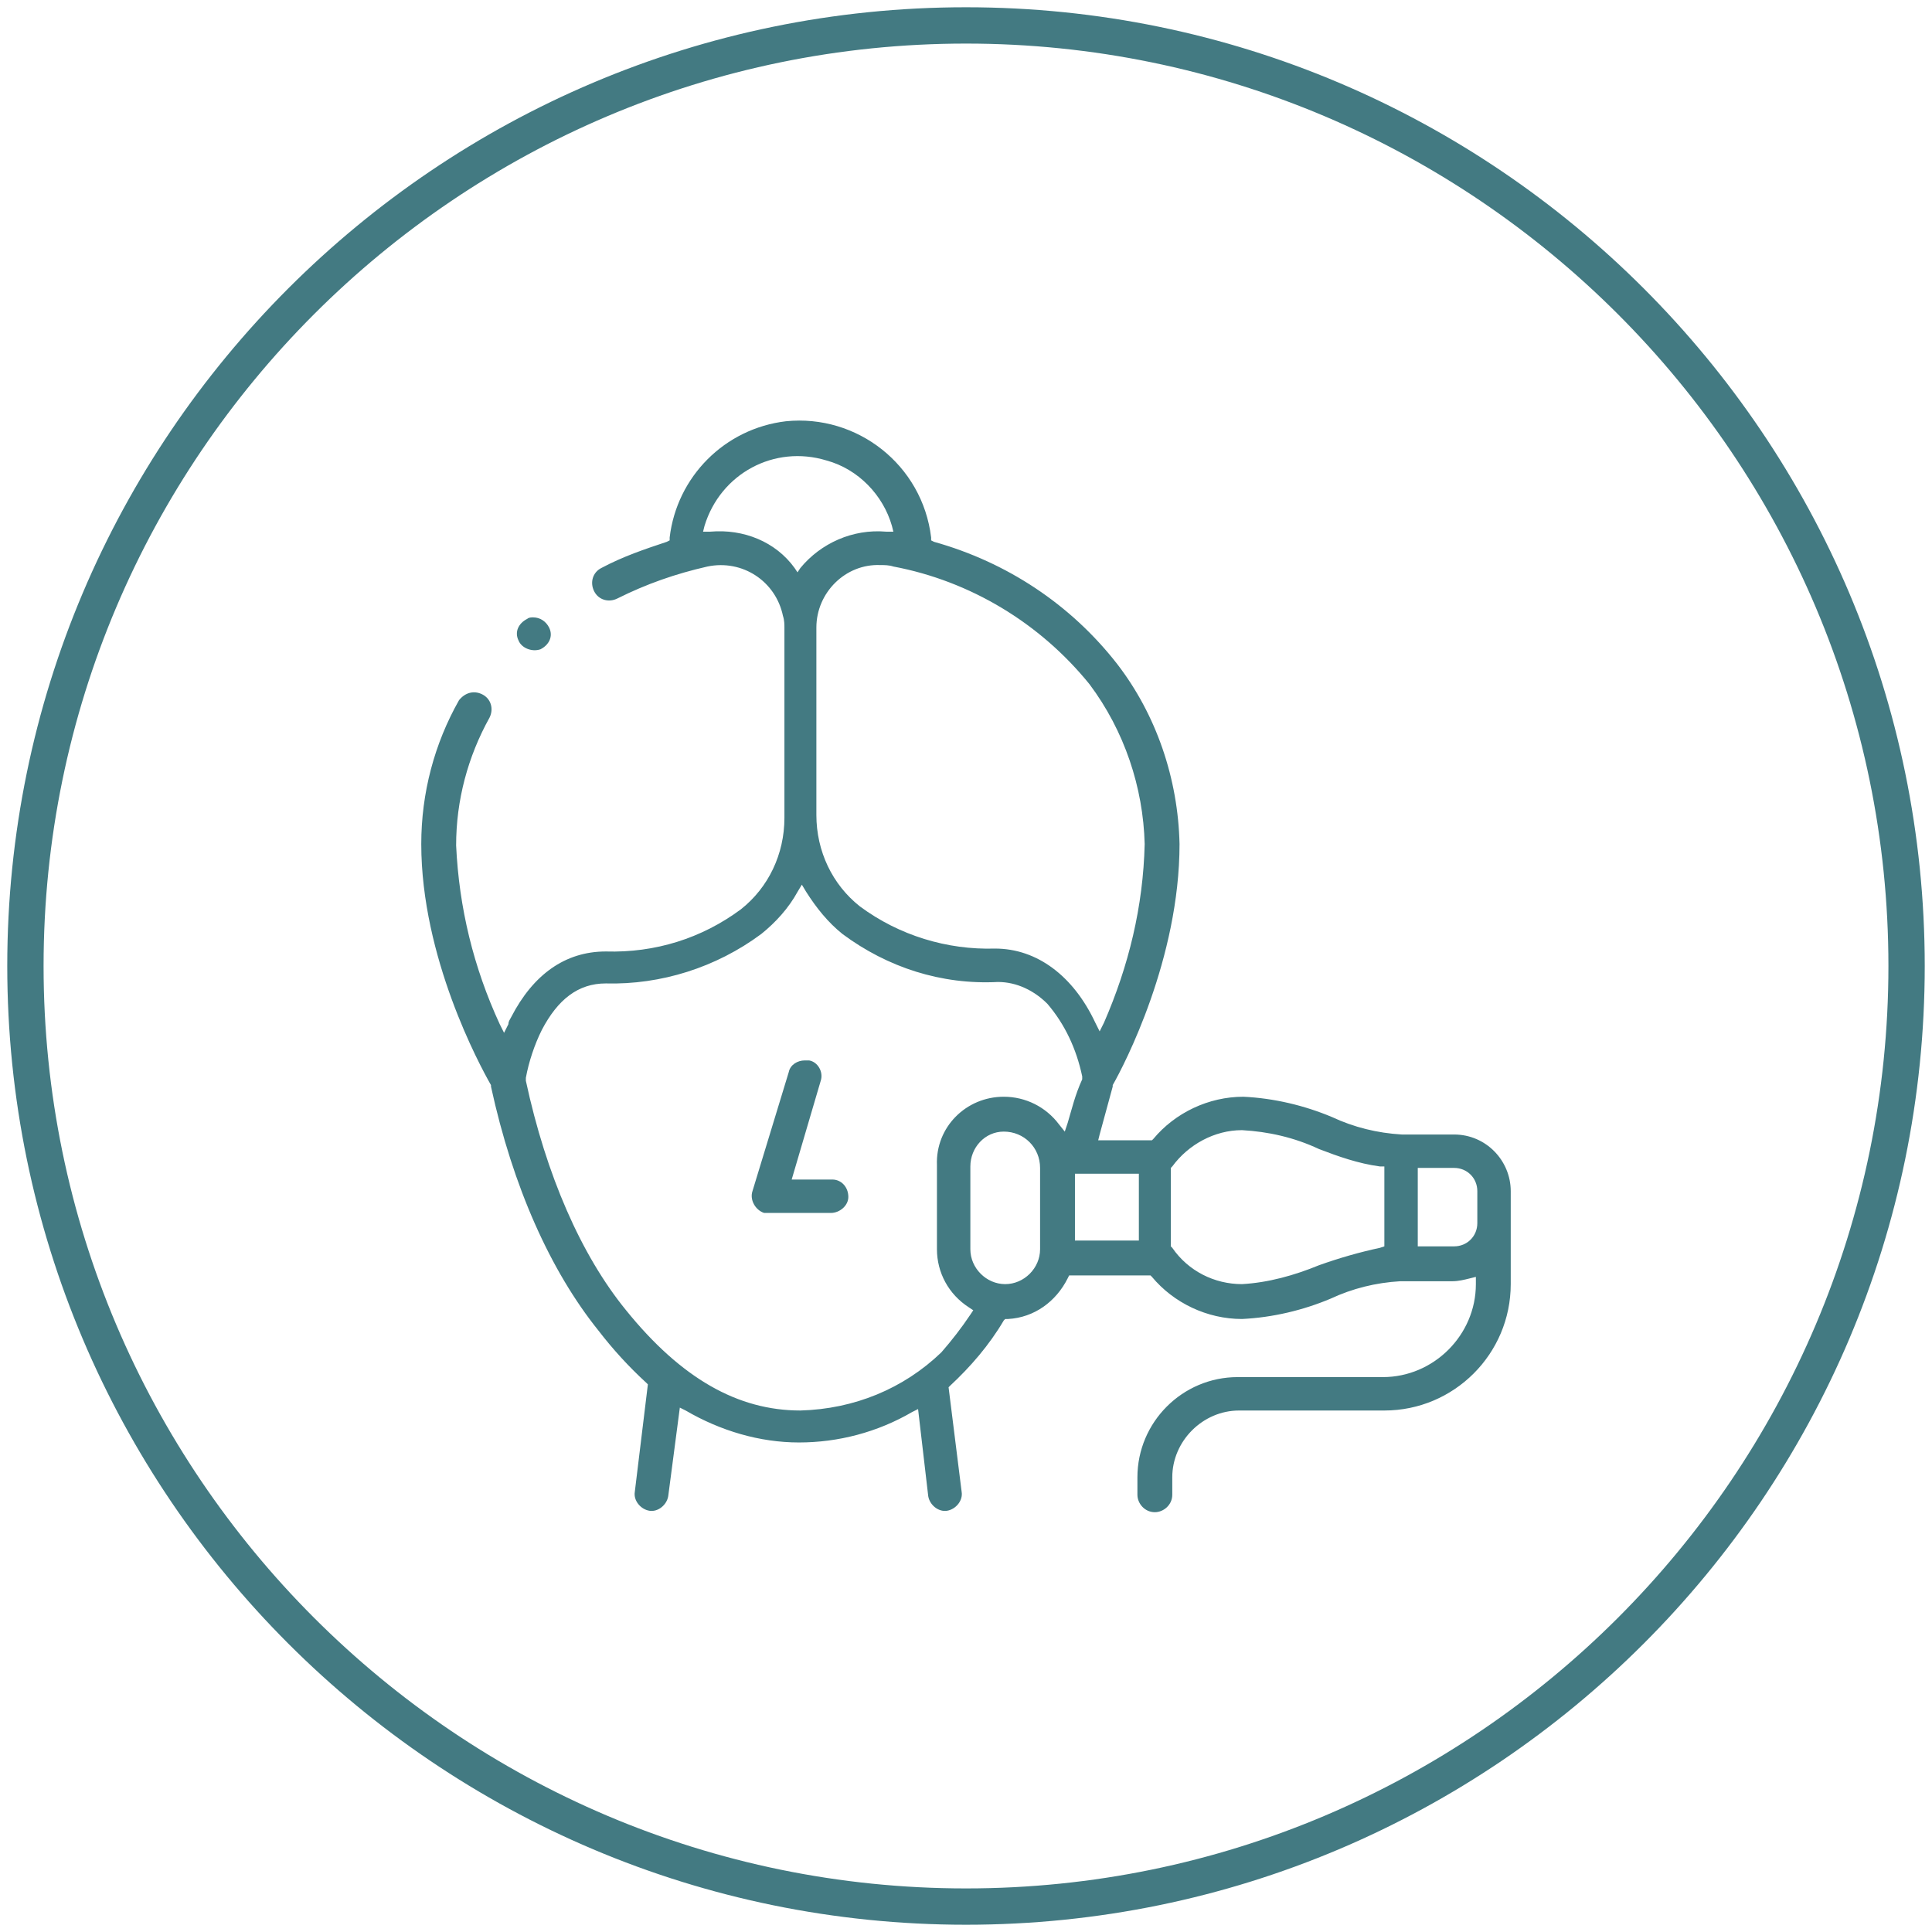
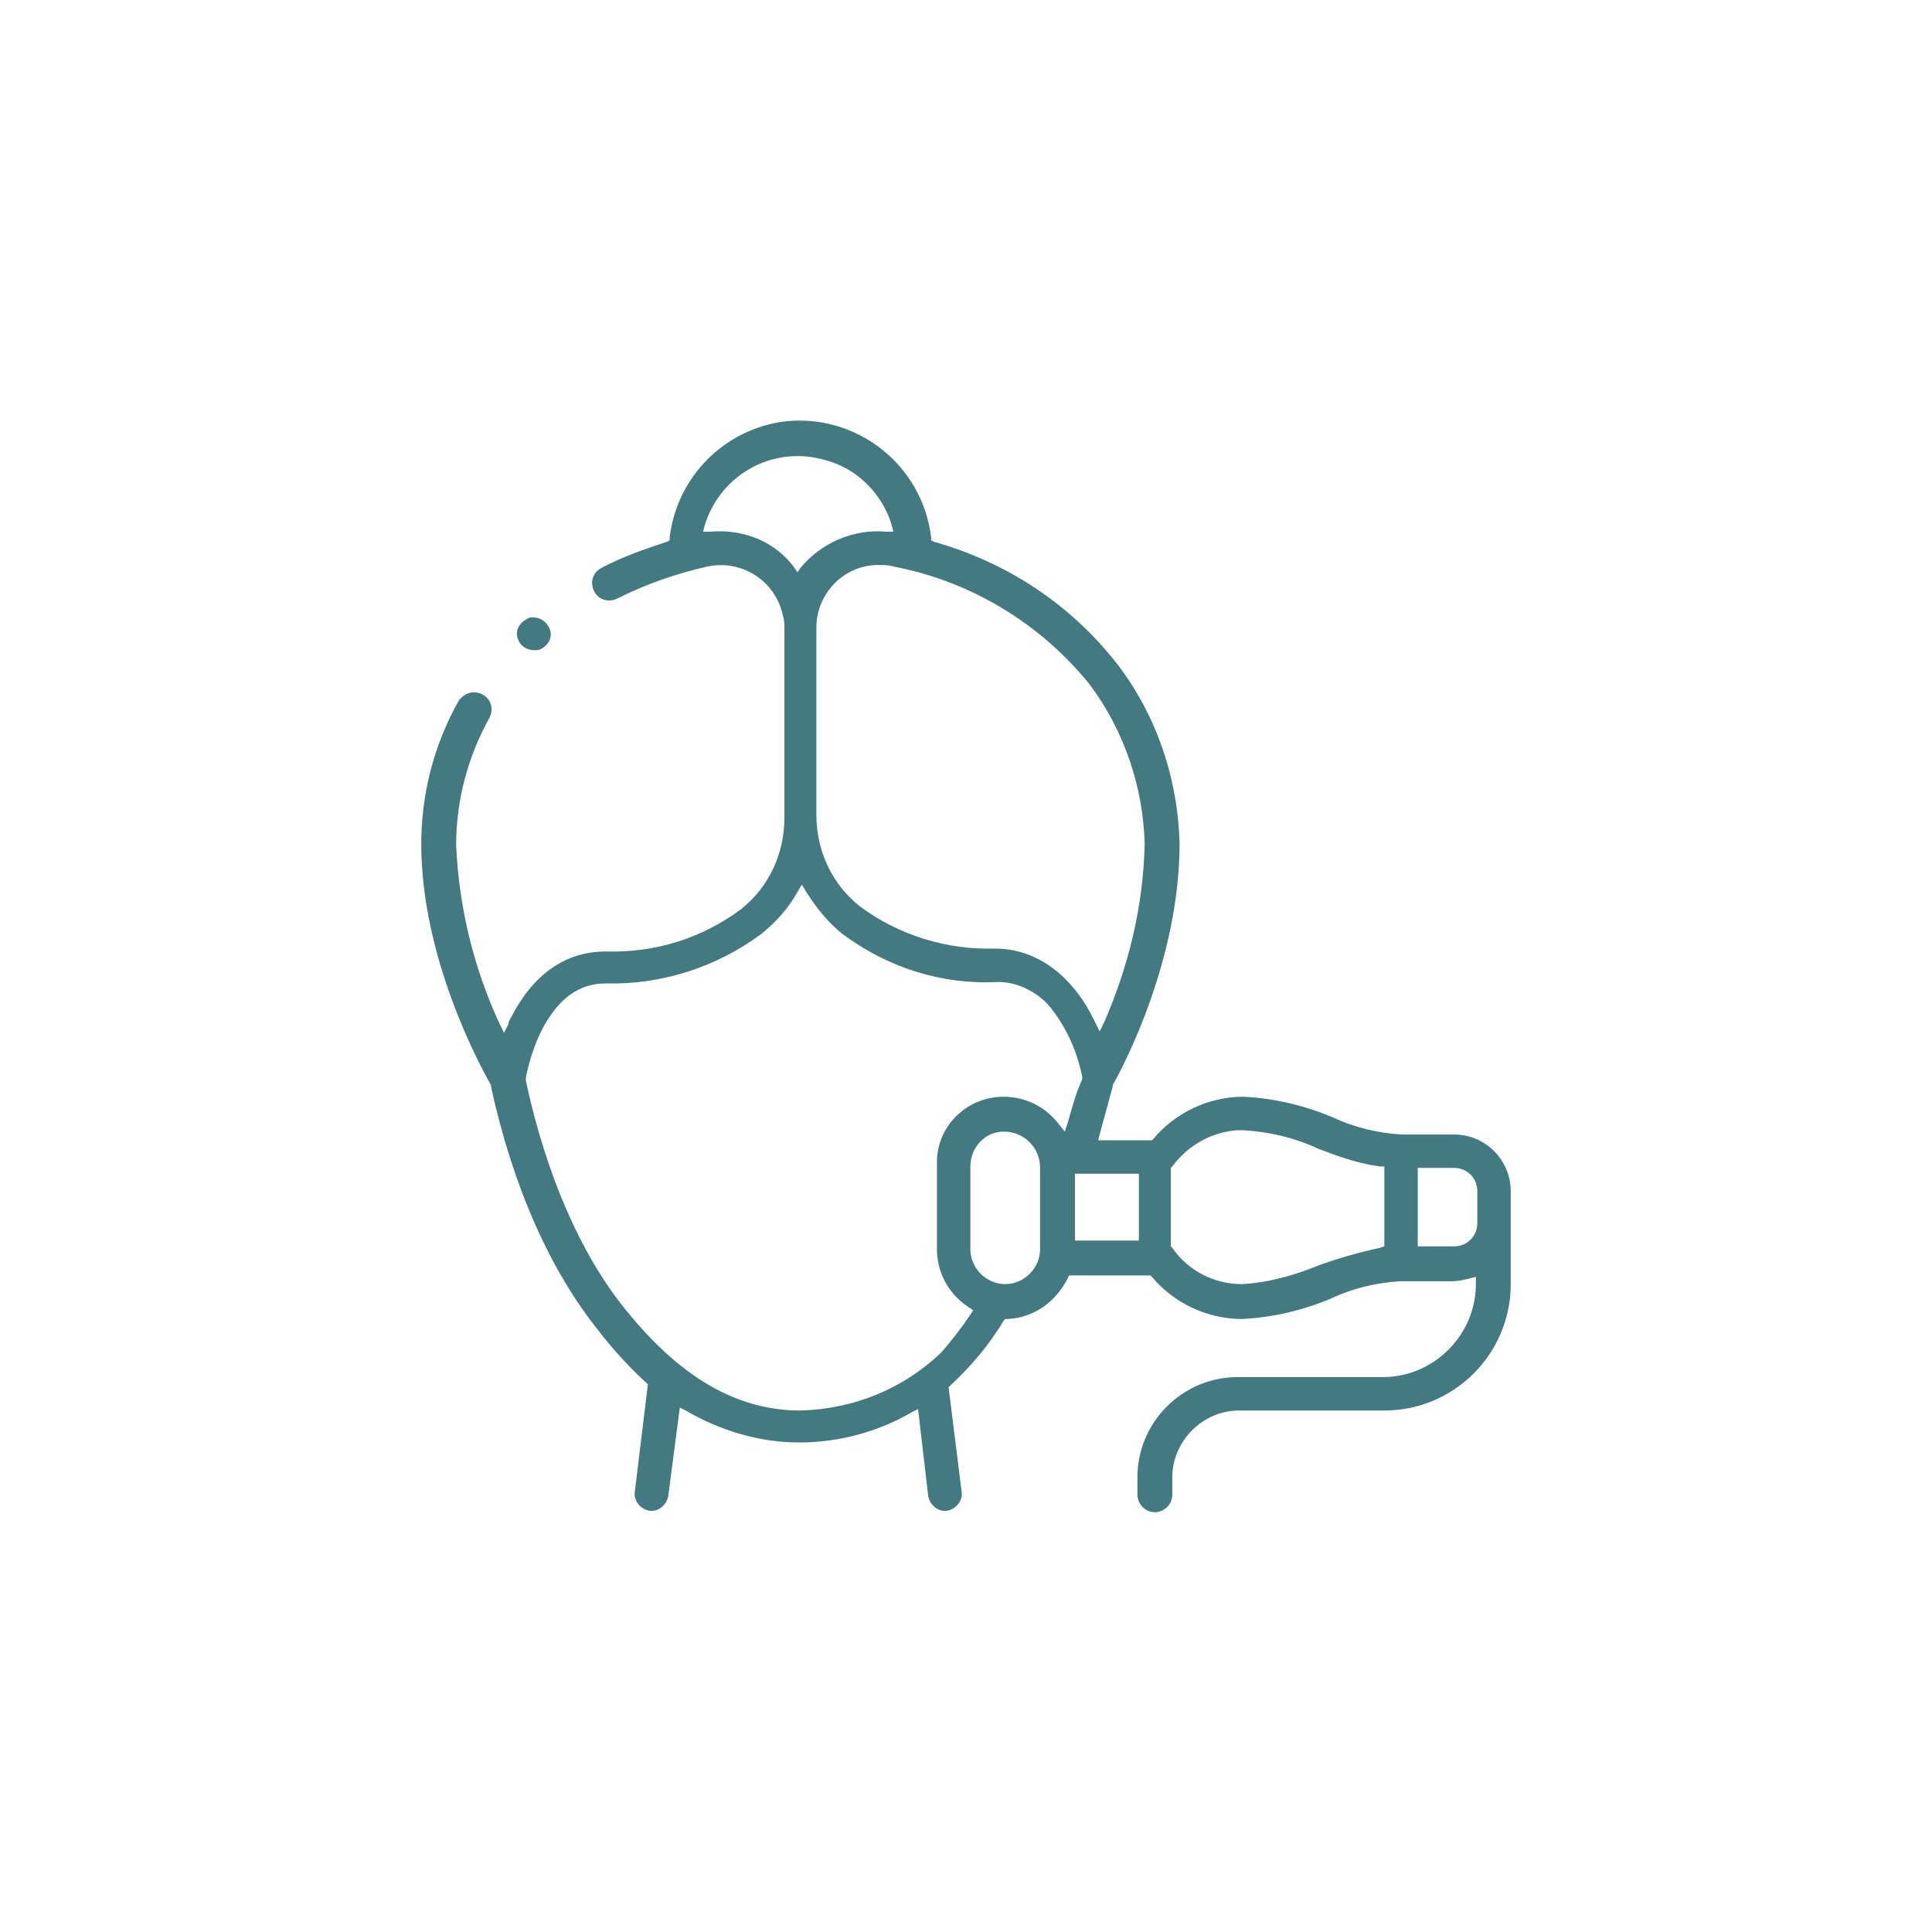
<svg xmlns="http://www.w3.org/2000/svg" id="Capa_1" x="0px" y="0px" viewBox="0 0 133 133" style="enable-background:new 0 0 133 133;" xml:space="preserve">
  <style type="text/css">	.st0{fill:#437A82;}</style>
  <g>
-     <path class="st0" d="M57.3,81.2C57.3,81.2,57.2,81.2,57.3,81.2L57.3,81.2l-2.8,0l2-6.8c0.2-0.6-0.2-1.3-0.8-1.4c-0.1,0-0.2,0-0.3,0  c-0.5,0-1,0.3-1.1,0.8L51.8,82c-0.2,0.6,0.2,1.3,0.8,1.5c0.1,0,0.2,0,0.3,0h4.3c0.6,0,1.2-0.5,1.2-1.1  C58.4,81.7,57.9,81.2,57.3,81.2z" />
    <path class="st0" d="M100.1,78.1L100.1,78.1h-3.6c-1.7-0.1-3.3-0.5-4.8-1.2c-1.9-0.8-4-1.3-6.1-1.4c-2.4,0-4.7,1.1-6.2,2.9  l-0.1,0.1h-3.7l0.1-0.4c0.3-1.1,0.6-2.2,0.9-3.3l0-0.1c0.8-1.4,4.6-8.7,4.6-16.6c-0.1-4.5-1.6-8.9-4.3-12.4  c-3.2-4.1-7.6-7-12.6-8.4l-0.2-0.1l0-0.2c-0.6-5-5.1-8.5-10-8c-4.2,0.5-7.5,3.8-8,8l0,0.2l-0.2,0.1c-1.5,0.5-3,1-4.5,1.8  c-0.6,0.3-0.8,1-0.5,1.6c0.3,0.6,1,0.8,1.6,0.5c2-1,4-1.7,6.2-2.2c2.4-0.5,4.7,1,5.2,3.4c0.1,0.3,0.1,0.6,0.1,0.8v13.1  c0,2.5-1.1,4.8-3,6.3c-2.7,2-5.9,3-9.3,2.9c-2.8,0-5,1.6-6.5,4.5c-0.1,0.2-0.2,0.3-0.2,0.5l-0.3,0.6l-0.3-0.6  c-1.8-3.9-2.8-8-3-12.3c0-3.1,0.8-6.1,2.3-8.8c0.3-0.6,0.1-1.3-0.5-1.6c-0.6-0.3-1.2-0.1-1.6,0.4c-1.7,3-2.6,6.4-2.6,9.9  c0,7.8,4,15.2,4.8,16.6l0,0.1c1.5,6.9,4.1,12.7,7.4,16.8c1,1.3,2.1,2.5,3.3,3.6l0.1,0.1l-0.9,7.4c-0.1,0.6,0.4,1.2,1,1.3  c0.6,0.1,1.2-0.4,1.3-1l0.8-6.1l0.4,0.2c2.4,1.4,5.1,2.2,7.8,2.2c2.7,0,5.4-0.7,7.8-2.1l0.4-0.2l0.7,6c0.1,0.6,0.7,1.1,1.3,1  c0.6-0.1,1.1-0.7,1-1.3c0,0,0,0,0,0l-0.9-7.2l0.1-0.1c1.4-1.3,2.7-2.8,3.7-4.5l0.1-0.1l0.2,0c1.8-0.1,3.3-1.2,4.1-2.8l0.1-0.2h5.6  l0.1,0.1c1.5,1.8,3.8,2.9,6.2,2.9c2.1-0.1,4.2-0.6,6.1-1.4c1.5-0.7,3.1-1.1,4.8-1.2h3.6c0.4,0,0.8-0.1,1.2-0.2l0.4-0.1v0.5  c0,3.5-2.9,6.4-6.4,6.4h-10c-3.8,0-6.9,3.1-6.9,6.9v1.2c0,0.6,0.5,1.2,1.2,1.2c0.6,0,1.2-0.5,1.2-1.2v-1.2c0-2.5,2.1-4.6,4.6-4.6  h10c4.8,0,8.7-3.9,8.7-8.7V82C104,79.9,102.3,78.1,100.1,78.1z M75,47.1c2.4,3.2,3.7,7.1,3.8,11c-0.1,4.3-1.1,8.4-2.8,12.3  l-0.3,0.6l-0.3-0.6c-1.5-3.2-4-5.1-6.9-5.1c-3.3,0.1-6.6-0.9-9.3-2.9c-1.9-1.5-3-3.8-3-6.3V43.2c0-2.4,2-4.4,4.4-4.3  c0.3,0,0.6,0,0.9,0.1C66.8,40,71.6,42.9,75,47.1z M48.9,36.6L48.9,36.6l-0.5,0l0.1-0.4c1.1-3.6,4.8-5.6,8.4-4.5  c2.2,0.6,3.9,2.4,4.5,4.5l0.1,0.4l-0.5,0c-2.3-0.2-4.5,0.8-5.9,2.5l-0.2,0.3l-0.2-0.3C53.4,37.3,51.2,36.4,48.9,36.6z M71.6,86  c0,1.3-1.1,2.4-2.4,2.4c-1.3,0-2.4-1.1-2.4-2.4v-5.7c0-1.3,1-2.4,2.3-2.4c1.4,0,2.5,1.1,2.5,2.5L71.6,86z M73.5,77.3L73.5,77.3  l-0.2,0.6l-0.4-0.5c-0.9-1.2-2.3-1.9-3.8-1.9c-2.6,0-4.7,2.1-4.6,4.7V86c0,1.6,0.8,3.1,2.2,4l0.3,0.2l-0.2,0.3  c-0.6,0.9-1.3,1.8-2,2.6l0,0c-2.6,2.5-6,3.9-9.7,4c-4.3,0-8.2-2.2-12-6.9c-3.1-3.8-5.5-9.3-6.9-15.8l0-0.1l0-0.1  c0.2-1.1,0.6-2.3,1.1-3.3c1.1-2.1,2.5-3.2,4.4-3.2c3.8,0.1,7.6-1.1,10.7-3.4c1-0.8,1.9-1.8,2.5-2.9l0.3-0.5l0.3,0.5  c0.7,1.1,1.5,2.1,2.5,2.9c3.1,2.3,6.8,3.5,10.7,3.3c1.3,0,2.5,0.6,3.4,1.5c1.2,1.4,2,3.1,2.4,5l0,0.1l0,0.1  C74,75.4,73.8,76.3,73.5,77.3z M78.4,85.4H74v-4.6h4.4V85.4z M95,85.9c-1.4,0.3-2.8,0.7-4.2,1.2c-1.7,0.7-3.5,1.2-5.3,1.3  c-1.9,0-3.7-0.9-4.8-2.5l-0.1-0.1v-5.4l0.1-0.1c1.1-1.5,2.9-2.5,4.8-2.5c1.8,0.1,3.6,0.5,5.3,1.3c1.3,0.5,2.7,1,4.2,1.2l0.3,0  l0,5.5L95,85.9z M100.1,85.8h-2.5v-5.4h2.5c0.9,0,1.6,0.7,1.6,1.6l0,2.2C101.7,85.1,101,85.8,100.1,85.8z" />
    <path class="st0" d="M37.2,44.7c0.6-0.3,0.9-0.9,0.6-1.5c-0.2-0.4-0.6-0.7-1.1-0.7c-0.1,0-0.3,0-0.4,0.1c-0.6,0.3-0.9,0.9-0.6,1.5  C35.9,44.6,36.6,44.9,37.2,44.7z" />
-     <path class="st0" d="M66.5,0.5c-36.4,0-66,29.6-66,66s29.6,66,66,66s66-29.6,66-66S102.9,0.5,66.5,0.5z M66.5,130  C31.5,130,3,101.5,3,66.5C3,31.5,31.5,3,66.5,3S130,31.5,130,66.5C130,101.5,101.5,130,66.5,130z" />
  </g>
</svg>